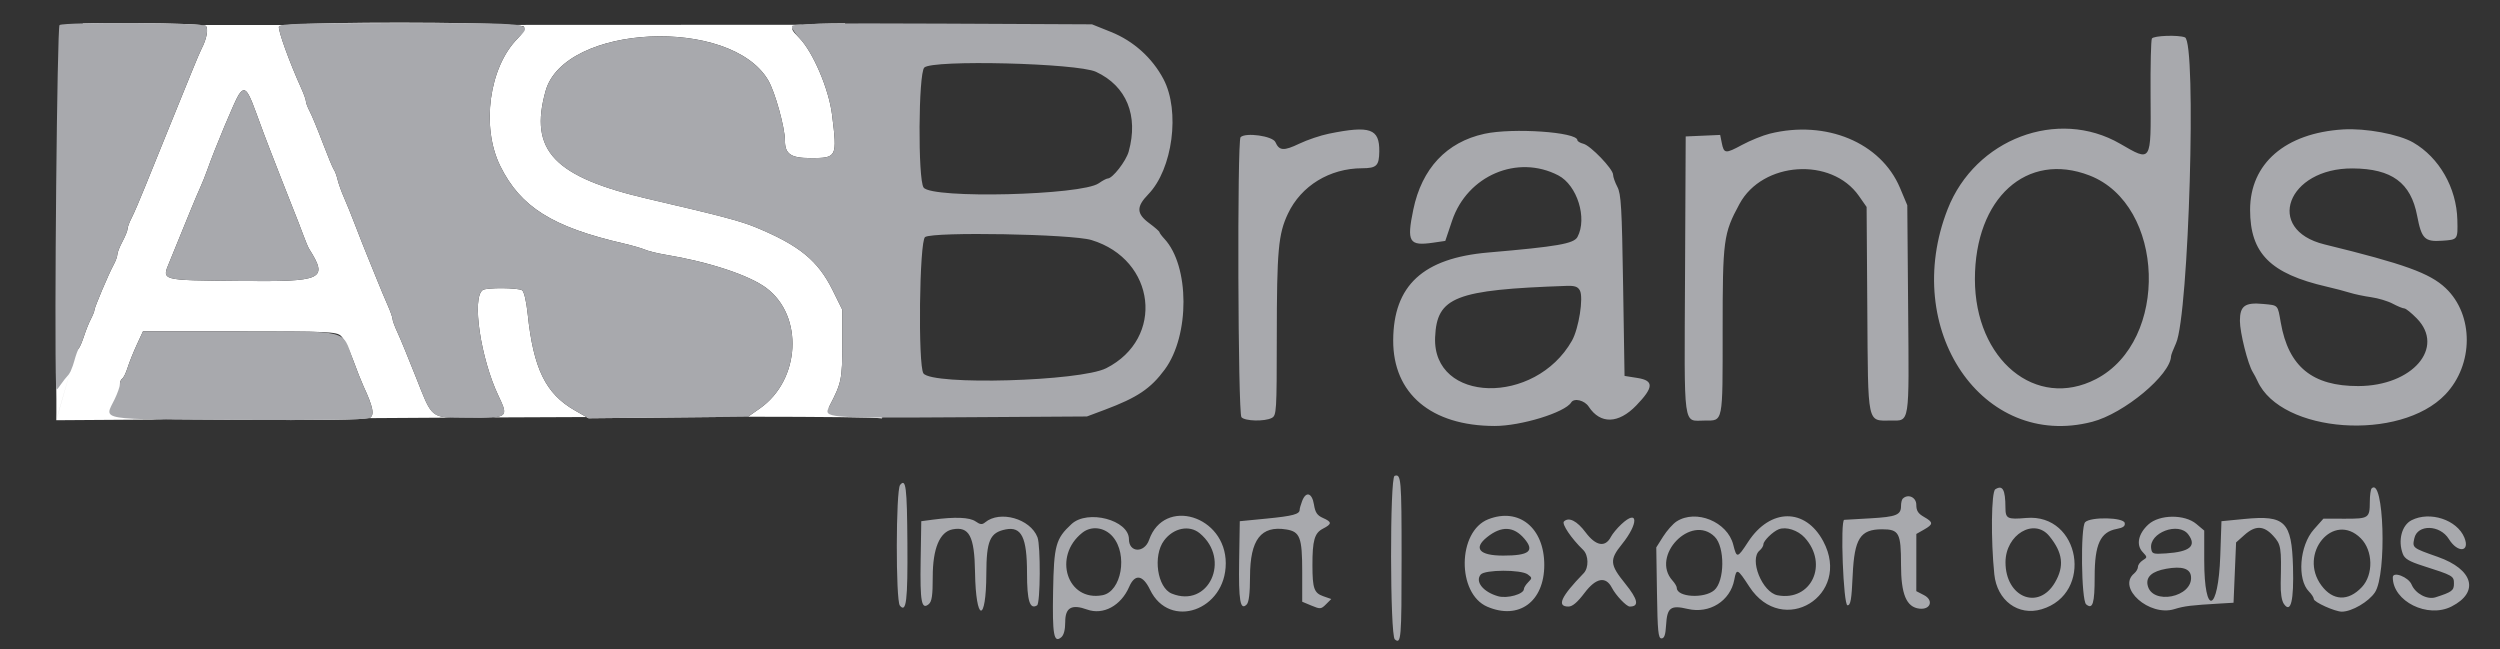
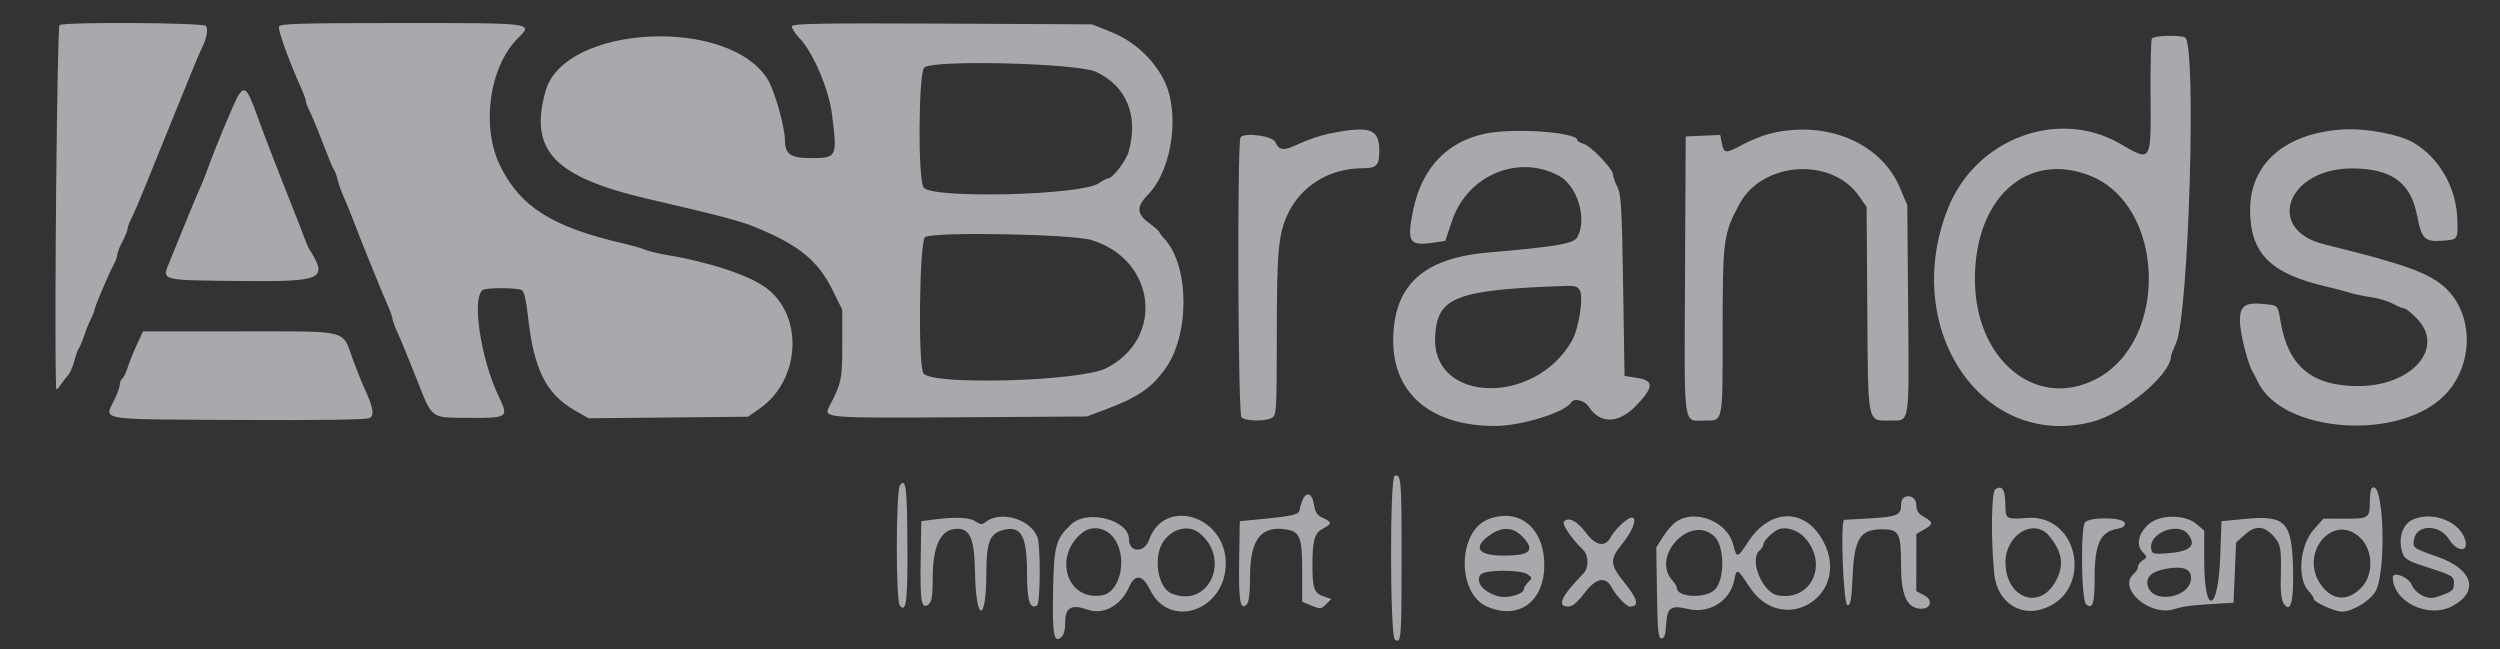
<svg xmlns="http://www.w3.org/2000/svg" xmlns:ns1="http://www.inkscape.org/namespaces/inkscape" xmlns:ns2="http://sodipodi.sourceforge.net/DTD/sodipodi-0.dtd" width="104mm" height="27mm" viewBox="0 0 104 27" version="1.1" id="svg8" ns1:version="0.92.1 r15371" ns2:docname="drawing.svg">
  <rect x="0" y="0" width="104" height="27" fill="#333333" stroke="none" />
  <defs id="defs2" />
  <ns2:namedview id="base" pagecolor="#ffffff" bordercolor="#666666" borderopacity="1.0" ns1:pageopacity="0.0" ns1:pageshadow="2" ns1:zoom="0.7" ns1:cx="140.51292" ns1:cy="375.50605" ns1:document-units="mm" ns1:current-layer="layer1" showgrid="false" ns1:pagecheckerboard="true" borderlayer="false" ns1:window-width="1366" ns1:window-height="705" ns1:window-x="-8" ns1:window-y="-8" ns1:window-maximized="1" />
  <g ns1:label="Layer 1" ns1:groupmode="layer" id="layer1" transform="translate(0,-270)">
    <g style="display:block" id="g23" transform="matrix(0.265,0,0,0.265,0.324,269.157)">
      <g id="svgg">
-         <path id="path0" transform="translate(-220,-274.834)" style="fill:#ffffff;fill-rule:evenodd;stroke:none" d="m 281.809,281.562 c -7.441,-0.008 -14.819,0.117 -17.811,0.375 l 34.984,-0.012 c -3.313,-0.232 -10.202,-0.356 -17.174,-0.363 z m 17.174,0.363 c 1.22,0.086 2.026,0.184 2.07,0.299 0.133,0.346 -0.282,1.099 -0.994,1.812 -4.499,4.498 -5.788,13.907 -2.748,20.047 3.186,6.435 8.174,9.569 19.33,12.148 1.342,0.31 2.87,0.752 3.398,0.98 0.528,0.229 1.95,0.578 3.16,0.779 6.875,1.139 13.182,3.221 15.883,5.242 5.891,4.407 5.342,14.445 -1.035,18.908 l -1.848,1.291 -0.232,0.002 c 11.847,0.01 20.203,0.084 21.252,0.266 0.024,-0.048 0.053,-0.093 0.08,-0.139 -5.146,-2.487 -9.051,-0.378 -8.328,-1.764 1.906,-3.652 2.029,-4.244 2.029,-9.766 v -5.398 l -1.51,-3.053 c -2.308,-4.661 -5.226,-7.048 -12.09,-9.889 -2.37,-0.981 -5.58,-1.828 -16.801,-4.434 -14.857,-3.45 -18.809,-7.598 -16.172,-16.969 2.949,-10.481 29.055,-11.719 34.951,-1.658 1.07,1.826 2.621,7.411 2.621,9.436 0,2.141 0.91,2.766 4.033,2.766 4.136,0 4.194,-0.118 3.359,-6.818 -0.499,-4.012 -2.977,-9.819 -5.141,-12.047 -1.154,-1.188 -1.899,-1.777 0.504,-2.059 z m 45.773,-0.016 6.697,-0.002 c -0.007,-0.075 -0.016,-0.15 -0.019,-0.225 -3.295,0.019 -5.445,0.082 -6.678,0.227 z m -8.789,61.525 c -7.293,-0.006 -15.953,0.013 -25.133,0.047 l 0.338,0.193 12.514,-0.121 z m -25.133,0.047 -1.826,-1.045 c -4.578,-2.619 -6.496,-6.545 -7.398,-15.162 -0.211,-2.006 -0.565,-3.493 -0.881,-3.693 -0.651,-0.413 -5.565,-0.446 -6.164,-0.043 -1.764,1.192 -0.334,10.778 2.488,16.674 1.179,2.462 1.42,3.151 -0.973,3.332 4.994,-0.025 9.927,-0.045 14.754,-0.062 z m -14.754,0.062 c -2.15,0.011 -4.053,0.02 -6.201,0.031 0.671,0.017 1.424,0.023 2.389,0.029 1.707,0.011 2.926,0.007 3.812,-0.061 z m -6.201,0.031 c -3.495,-0.09 -3.587,-0.726 -5.73,-6.154 -1.214,-3.073 -2.553,-6.328 -2.977,-7.232 -0.424,-0.904 -0.771,-1.843 -0.771,-2.088 0,-0.245 -0.342,-1.215 -0.758,-2.156 -0.417,-0.941 -1.137,-2.656 -1.6,-3.811 -0.464,-1.155 -1.195,-2.955 -1.625,-4 -0.431,-1.045 -1.267,-3.161 -1.854,-4.701 -0.588,-1.54 -1.391,-3.526 -1.787,-4.414 -0.395,-0.888 -0.848,-2.147 -1.004,-2.799 -0.156,-0.652 -0.422,-1.366 -0.59,-1.586 -0.168,-0.22 -0.952,-2.111 -1.744,-4.201 -0.791,-2.09 -1.708,-4.31 -2.039,-4.932 -0.33,-0.623 -0.6,-1.331 -0.6,-1.574 0,-0.243 -0.333,-1.174 -0.738,-2.068 -1.843,-4.064 -3.691,-9.174 -3.498,-9.674 0.036,-0.094 0.59,-0.175 1.434,-0.248 l -13.67,0.004 c 0.406,0.042 0.707,0.087 0.756,0.137 0.438,0.438 0.135,2.067 -0.666,3.58 -0.182,0.344 -0.873,1.966 -1.535,3.602 -0.662,1.636 -2.232,5.494 -3.488,8.574 -1.257,3.08 -2.97,7.31 -3.809,9.4 -0.839,2.09 -1.809,4.34 -2.154,5 -0.345,0.66 -0.627,1.426 -0.629,1.701 -0.001,0.276 -0.363,1.173 -0.803,1.994 -0.44,0.82 -0.801,1.738 -0.801,2.037 0,0.3 -0.262,1.021 -0.582,1.605 -0.774,1.413 -3.017,6.708 -3.02,7.129 -0.002,0.183 -0.252,0.812 -0.557,1.395 -0.304,0.584 -0.777,1.754 -1.049,2.6 -0.273,0.847 -0.635,1.719 -0.805,1.939 -0.17,0.22 -2.394,2.907 -2.641,3.832 -0.169,0.629 1.463,-0.478 1.231,-0.032 l -2.167,7.549 c 0,0 9.403,-0.059 17.347,-0.119 -10.237,-0.116 -7.189,-2.588 -5.915,-5.22 0.457,-0.944 -1.443,0.043 -1.443,-0.315 0,-0.357 0.167,-0.753 0.371,-0.879 0.204,-0.126 0.583,-0.901 0.842,-1.723 0.259,-0.822 0.908,-2.439 1.441,-3.594 l 0.969,-2.102 h 15.145 c 13.86,0 15.211,0.06 15.924,0.701 0.429,0.385 1.275,2.049 1.881,3.699 0.606,1.65 1.353,3.541 1.66,4.201 1.535,3.303 1.781,4.565 0.969,5 -0.017,0.009 -0.104,0.017 -0.137,0.025 4.662,-0.029 8.385,-0.058 13.215,-0.084 z m -13.215,0.084 c -12.846,0.079 -23.287,0.142 -31.707,0.205 2.875,0.033 6.241,0.047 11.168,0.072 12.515,0.065 19.618,-0.032 20.539,-0.277 z m -46.887,-7.225 0.32,-7.645 c -0.108,-0.431 -1.03,1.351 -2.141,3.564 -0.025,0.07 -0.048,0.141 -0.072,0.211 0.048,0.444 0.12,0.892 0.088,1.336 -0.04,0.547 0.776,1.091 0.691,1.633 -0.042,0.269 -1.022,0.527 -1.077,0.793 -0.01,0.054 -0.018,0.11 -0.027,0.164 0.042,-0.007 0.004,0.167 0.008,0.24 0.009,0.173 0.017,0.345 0.025,0.518 0.032,0.392 0.055,6.351 0.018,6.734 0.001,0.048 2.167,-7.549 2.167,-7.549 0,0 -1.732,-0.006 -1.114,-0.9 0.376,-0.544 -0.395,1.217 -0.117,0.932 0.089,-0.091 0.007,-0.722 0.117,-0.932 z m 20.551,-54.494 c -2.221,-0.229 -9.16,-0.344 -14.727,-0.309 -1.47,0.009 -2.646,0.041 -3.803,0.072 0.002,0.081 0.006,0.16 0.006,0.242 z m 6.688,10.246 c 0.536,-0.068 1.054,0.993 2.02,3.67 0.71,1.967 1.685,4.567 2.166,5.777 0.481,1.21 1.287,3.28 1.791,4.6 0.504,1.32 1.321,3.39 1.812,4.6 0.492,1.21 1.19,3.01 1.553,4 0.363,0.99 0.78,1.989 0.926,2.221 3.058,4.847 2.29,5.2 -11,5.066 -12.482,-0.127 -12.124,-0.028 -10.891,-3.01 0.75,-1.815 1.565,-3.813 3.217,-7.877 0.582,-1.43 1.307,-3.141 1.611,-3.801 0.305,-0.66 0.808,-1.919 1.119,-2.799 1.186,-3.355 4.293,-10.789 4.889,-11.699 0.296,-0.452 0.543,-0.717 0.787,-0.748 z" ns1:connector-curvature="0" ns2:nodetypes="cccccccccccccccccccsccccccsscccccccccccccccccccccccccccccccscccccssccsccccccscccccsccccscccccsssccscccccccccccccccccccccccccccccccccccscsscccccccc" />
        <path d="M 8.124,7.115 C 7.747,7.355 7.286,54.85 7.575,63.789 c 0.023,0.713 0.091,0.694 0.709,-0.2 0.376,-0.544 0.911,-1.222 1.189,-1.507 0.278,-0.285 0.708,-1.275 0.956,-2.2 0.247,-0.925 0.588,-1.862 0.758,-2.082 0.17,-0.22 0.532,-1.092 0.805,-1.939 0.272,-0.846 0.745,-2.016 1.049,-2.6 0.305,-0.583 0.555,-1.211 0.557,-1.394 0.003,-0.421 2.246,-5.716 3.02,-7.129 0.32,-0.584 0.582,-1.306 0.582,-1.606 0,-0.299 0.36,-1.216 0.8,-2.036 0.44,-0.821 0.801,-1.719 0.802,-1.995 0.002,-0.275 0.285,-1.041 0.63,-1.701 0.345,-0.66 1.314,-2.91 2.153,-5 0.839,-2.09 2.553,-6.32 3.81,-9.4 1.256,-3.08 2.826,-6.939 3.488,-8.575 0.662,-1.636 1.352,-3.256 1.534,-3.6 C 31.218,9.312 31.522,7.682 31.084,7.244 30.573,6.733 8.916,6.611 8.124,7.115 m 34.44,0.236 c -0.193,0.5 1.656,5.611 3.499,9.675 0.405,0.895 0.737,1.825 0.737,2.068 0,0.243 0.27,0.951 0.6,1.574 0.331,0.622 1.248,2.842 2.039,4.932 0.792,2.09 1.577,3.98 1.745,4.2 0.168,0.22 0.434,0.934 0.59,1.586 0.156,0.652 0.608,1.912 1.003,2.8 0.396,0.888 1.2,2.874 1.788,4.414 0.587,1.54 1.421,3.655 1.852,4.7 0.43,1.045 1.162,2.845 1.626,4 0.463,1.155 1.183,2.87 1.6,3.811 0.416,0.941 0.757,1.911 0.757,2.156 0,0.245 0.347,1.185 0.771,2.089 0.424,0.904 1.763,4.158 2.977,7.231 2.555,6.471 2.13,6.147 8.119,6.185 6.316,0.04 6.401,-0.02 4.786,-3.393 -2.822,-5.896 -4.252,-15.481 -2.488,-16.673 0.599,-0.404 5.513,-0.371 6.164,0.042 0.316,0.2 0.67,1.687 0.881,3.693 0.903,8.617 2.819,12.544 7.397,15.163 l 2.164,1.238 12.515,-0.121 12.514,-0.121 1.847,-1.292 c 6.377,-4.463 6.926,-14.501 1.035,-18.908 -2.701,-2.021 -9.007,-4.102 -15.882,-5.241 -1.21,-0.201 -2.632,-0.552 -3.16,-0.781 C 99.512,42.15 97.982,41.709 96.64,41.399 85.484,38.82 80.496,35.685 77.31,29.25 74.27,23.11 75.56,13.701 80.059,9.203 82.503,6.758 82.822,6.8 61.8,6.8 46.016,6.8 42.739,6.894 42.564,7.351 m 80.543,-0.072 c -0.092,0.277 0.423,1.112 1.144,1.855 2.164,2.228 4.643,8.036 5.142,12.048 0.835,6.7 0.776,6.818 -3.36,6.818 C 122.91,28 122,27.376 122,25.235 c 0,-2.025 -1.552,-7.61 -2.622,-9.436 -5.896,-10.061 -32.002,-8.822 -34.951,1.659 -2.637,9.371 1.316,13.518 16.173,16.968 11.221,2.606 14.43,3.453 16.8,4.434 6.864,2.841 9.782,5.228 12.09,9.889 L 131,51.8 v 5.4 c 0,5.522 -0.123,6.113 -2.029,9.765 -0.962,1.843 -0.833,1.854 20.429,1.721 l 20,-0.126 2.8,-1.049 c 5.117,-1.916 7.209,-3.32 9.423,-6.323 3.946,-5.351 3.912,-16.256 -0.063,-20.523 -0.418,-0.449 -0.764,-0.917 -0.769,-1.04 -0.006,-0.124 -0.726,-0.755 -1.6,-1.402 -2.023,-1.496 -2.061,-2.579 -0.157,-4.539 3.831,-3.945 5.036,-13.067 2.388,-18.084 -1.764,-3.342 -4.712,-5.99 -8.244,-7.406 L 170.2,7 146.737,6.888 C 128.154,6.799 123.24,6.88 123.107,7.279 m 213.477,1.948 c -0.145,0.234 -0.239,4.256 -0.208,8.938 0.069,10.618 0.178,10.446 -4.776,7.581 -9.797,-5.666 -22.756,-0.758 -27.074,10.254 -7.408,18.891 5.47,37.858 22.677,33.399 5.015,-1.299 12.323,-7.387 12.39,-10.321 0.004,-0.177 0.354,-1.083 0.778,-2.014 2.014,-4.421 3.261,-47.306 1.396,-48.021 -1.06,-0.407 -4.903,-0.271 -5.183,0.184 m -165.756,5.228 c 4.795,2.227 6.698,6.874 5.13,12.522 -0.416,1.498 -2.535,4.223 -3.284,4.223 -0.193,0 -0.828,0.337 -1.412,0.75 -2.671,1.886 -26.188,2.462 -27.495,0.674 -0.913,-1.251 -0.822,-17.912 0.104,-18.837 1.261,-1.261 24.019,-0.697 26.957,0.668 m -134.6,3.646 c -0.596,0.91 -3.703,8.344 -4.889,11.699 -0.311,0.88 -0.814,2.14 -1.119,2.8 -0.304,0.66 -1.028,2.37 -1.61,3.8 -1.652,4.064 -2.468,6.063 -3.218,7.878 -1.233,2.982 -1.591,2.883 10.891,3.01 13.29,0.134 14.059,-0.22 11.001,-5.067 C 47.138,41.989 46.721,40.99 46.358,40 45.995,39.01 45.296,37.21 44.804,36 44.312,34.79 43.497,32.72 42.993,31.4 42.489,30.08 41.682,28.01 41.201,26.8 40.72,25.59 39.745,22.991 39.035,21.024 37.63,17.13 37.175,16.656 36.228,18.101 M 366.6,23.499 c -9.066,0.564 -14.6,5.346 -14.6,12.617 0,6.844 3.182,10.033 12.047,12.07 1.235,0.284 2.855,0.709 3.6,0.944 0.744,0.235 2.253,0.552 3.353,0.706 1.1,0.153 2.627,0.612 3.394,1.021 0.767,0.409 1.585,0.743 1.819,0.743 0.234,0 1.115,0.707 1.958,1.57 4.489,4.597 -0.688,10.59 -9.171,10.617 -7.219,0.023 -10.971,-3.042 -12.182,-9.952 -0.502,-2.863 -0.357,-2.708 -2.751,-2.938 -2.875,-0.276 -3.667,0.296 -3.667,2.65 0,1.852 1.249,6.823 2.024,8.053 0.208,0.33 0.541,0.96 0.74,1.4 3.715,8.204 22.401,9.537 29.486,2.103 4.462,-4.681 4.488,-12.493 0.054,-16.689 -2.49,-2.357 -6.46,-3.789 -19.024,-6.866 -9.453,-2.315 -5.852,-12.001 4.435,-11.927 6.126,0.043 9.113,2.235 10.104,7.413 0.696,3.635 1.181,4.124 3.908,3.938 2.502,-0.17 2.485,-0.147 2.408,-3.279 -0.124,-5.019 -2.843,-9.78 -6.935,-12.144 -2.254,-1.302 -7.449,-2.27 -11,-2.05 m -159.2,0.666 c -1.32,0.268 -3.413,0.973 -4.651,1.567 -2.447,1.174 -3.157,1.128 -3.757,-0.24 -0.421,-0.958 -4.683,-1.561 -5.47,-0.774 -0.546,0.546 -0.414,43.289 0.136,43.952 0.523,0.63 3.665,0.706 4.768,0.116 0.739,-0.396 0.774,-0.967 0.782,-12.7 0.009,-13.63 0.238,-16.165 1.753,-19.367 2.069,-4.374 6.54,-7.111 11.639,-7.126 2.278,-0.007 2.67,-0.391 2.698,-2.639 0.044,-3.581 -1.429,-4.101 -7.898,-2.789 m 24.4,0.021 c -5.943,1.295 -9.83,5.443 -11.167,11.917 -1.053,5.095 -0.667,5.727 3.153,5.17 L 225.66,41 l 1.07,-3.179 c 2.384,-7.083 10.262,-10.443 16.67,-7.108 2.968,1.544 4.583,6.729 3.011,9.667 -0.566,1.056 -3.138,1.504 -13.998,2.439 -10.244,0.881 -14.89,5.17 -14.929,13.781 -0.037,8.37 5.951,13.431 15.916,13.451 4.137,0.009 11.051,-2.116 12.027,-3.695 0.454,-0.735 2.09,-0.342 2.747,0.66 1.822,2.781 4.671,2.711 7.468,-0.185 2.746,-2.844 2.795,-3.901 0.199,-4.313 L 253.8,62.194 253.575,47.997 C 253.381,35.736 253.258,33.625 252.675,32.52 252.304,31.816 252,30.953 252,30.603 c 0,-0.895 -3.53,-4.57 -4.662,-4.854 -0.516,-0.13 -0.938,-0.382 -0.938,-0.56 0,-1.28 -10.133,-1.975 -14.6,-1.003 m 44.8,-0.022 c -1.1,0.273 -3.056,1.066 -4.347,1.761 -2.632,1.418 -2.849,1.396 -3.195,-0.335 l -0.245,-1.227 -2.707,0.119 -2.706,0.118 -0.104,21.8 c -0.118,24.616 -0.365,22.8 3.1,22.8 2.912,0 2.804,0.541 2.804,-14.093 0,-14.332 0.123,-15.255 2.65,-19.92 3.614,-6.67 14.438,-7.394 18.737,-1.253 l 1.213,1.734 0.11,16.066 c 0.125,18.395 -0.071,17.466 3.685,17.466 3.005,0 2.877,0.817 2.726,-17.475 L 298.186,35.4 297.042,32.678 C 294.049,25.559 285.436,21.972 276.6,24.164 m 50.2,6.566 c 11.879,4.606 12.559,25.975 1.017,31.957 -9.431,4.887 -19.017,-3.016 -19.017,-15.678 0,-12.737 8.142,-20.101 18,-16.279 M 170.11,40.861 c 10.124,3.075 11.554,15.445 2.325,20.121 -4.067,2.061 -27.283,2.723 -28.692,0.818 -0.877,-1.185 -0.641,-20.842 0.257,-21.409 1.36,-0.859 23.018,-0.469 26.11,0.47 m 76.678,7.916 c 0.598,1.118 -0.173,5.999 -1.246,7.89 -5.807,10.227 -21.911,9.821 -21.479,-0.541 0.265,-6.331 3.145,-7.457 20.623,-8.067 1.298,-0.045 1.782,0.12 2.102,0.718 M 20.254,57.3 c -0.533,1.155 -1.182,2.772 -1.441,3.594 -0.259,0.822 -0.638,1.598 -0.842,1.724 -0.204,0.126 -0.371,0.522 -0.371,0.879 0,0.358 -0.374,1.423 -0.831,2.367 -1.632,3.371 -3.115,3.123 19.356,3.24 12.958,0.067 20.18,-0.039 20.675,-0.304 0.812,-0.435 0.567,-1.697 -0.968,-5 -0.307,-0.66 -1.054,-2.55 -1.66,-4.2 -1.748,-4.761 -0.288,-4.4 -17.805,-4.4 H 21.223 l -0.969,2.1 M 217.7,77.887 c -0.757,0.272 -0.722,25.031 0.037,25.661 0.992,0.823 1.063,-0.037 1.063,-12.791 0,-12.419 -0.07,-13.239 -1.1,-12.87 m -77.623,1.42 c -0.669,0.807 -0.702,18.139 -0.036,18.942 1.009,1.216 1.243,-0.725 1.181,-9.788 -0.061,-8.865 -0.234,-10.251 -1.145,-9.154 M 312,79.992 c -0.627,0.397 -0.713,7.894 -0.153,13.344 0.423,4.123 3.763,6.587 7.436,5.487 8.199,-2.457 6.071,-15.066 -2.419,-14.332 -2.972,0.258 -3.263,0.113 -3.269,-1.624 -0.011,-2.833 -0.44,-3.607 -1.595,-2.875 m 59.08,-0.139 c -0.154,0.154 -0.283,1.105 -0.286,2.114 -0.009,2.544 -0.167,2.651 -3.939,2.641 l -3.345,-0.008 -1.509,1.7 c -2.246,2.529 -2.654,7.847 -0.748,9.753 0.411,0.411 0.747,0.933 0.747,1.161 0,0.484 3.327,1.986 4.4,1.986 1.563,0 4.215,-1.546 5.2,-3.031 1.892,-2.853 1.402,-18.238 -0.52,-16.316 m -167.89,1.973 c -0.214,0.564 -0.39,1.184 -0.39,1.376 0,0.699 -1.076,0.986 -5.2,1.388 l -4.2,0.41 -0.099,6.2 c -0.101,6.29 0.173,7.887 1.182,6.876 0.35,-0.351 0.52,-1.77 0.525,-4.397 0.012,-5.802 1.728,-8.028 5.694,-7.385 2.156,0.35 2.498,1.256 2.498,6.615 v 4.732 l 1.459,0.609 c 1.375,0.575 1.506,0.563 2.281,-0.212 l 0.823,-0.823 -1.242,-0.433 c -1.457,-0.508 -1.708,-1.215 -1.716,-4.832 -0.008,-3.94 0.321,-5.091 1.648,-5.778 1.44,-0.744 1.44,-1.047 -0.004,-1.686 -0.901,-0.399 -1.206,-0.853 -1.404,-2.098 -0.297,-1.852 -1.254,-2.142 -1.855,-0.562 m 94.277,-0.359 c -0.147,0.146 -0.267,0.664 -0.267,1.151 0,1.397 -0.744,1.695 -4.8,1.928 -2.09,0.12 -3.939,0.226 -4.11,0.236 -0.651,0.038 -0.142,13.418 0.51,13.418 0.487,0 0.64,-0.884 0.812,-4.705 0.262,-5.784 1.184,-7.228 4.619,-7.228 2.665,0 2.969,0.568 2.969,5.55 0,4.65 0.843,6.668 2.886,6.907 1.755,0.205 2.273,-1.318 0.721,-2.121 l -1.207,-0.624 0.003,-4.489 0.002,-4.49 1.198,-0.681 c 1.496,-0.852 1.495,-1.147 -0.006,-2 -0.918,-0.523 -1.197,-0.965 -1.197,-1.9 0,-1.189 -1.311,-1.774 -2.133,-0.952 M 145.2,84.76 143.4,85 l -0.099,6.2 c -0.104,6.465 0.137,7.764 1.269,6.825 0.492,-0.409 0.63,-1.35 0.63,-4.303 0,-4.436 1.094,-7.056 3.108,-7.441 2.621,-0.501 3.443,1.063 3.531,6.719 0.123,7.887 1.752,8.117 1.774,0.251 0.014,-5.205 0.563,-6.466 3.031,-6.96 2.499,-0.5 3.356,1.247 3.356,6.846 0,4.372 0.439,5.78 1.582,5.074 0.516,-0.319 0.568,-9.368 0.062,-10.685 -1.121,-2.919 -5.895,-4.275 -8.231,-2.337 -0.456,0.379 -0.77,0.346 -1.485,-0.154 -0.929,-0.651 -3.208,-0.744 -6.728,-0.275 m 21.779,0.695 c -2.474,2.292 -2.757,3.328 -2.886,10.545 -0.123,6.854 0.114,8.19 1.277,7.225 0.412,-0.342 0.63,-1.182 0.63,-2.431 0,-2.235 1.011,-2.804 3.43,-1.929 2.527,0.914 5.325,-0.594 6.605,-3.558 0.898,-2.081 2.14,-1.912 3.273,0.443 3.055,6.347 11.892,3.269 11.892,-4.142 0,-7.483 -9.679,-10.438 -12.036,-3.676 -0.735,2.109 -3.164,2.026 -3.164,-0.107 0,-3.014 -6.488,-4.718 -9.021,-2.37 m 65.425,-0.758 c -4.846,1.9 -4.951,11.668 -0.148,13.727 4.959,2.126 8.944,-0.796 8.944,-6.56 0,-5.815 -3.978,-9.057 -8.796,-7.167 m 20.887,0.788 c -0.655,0.613 -1.388,1.498 -1.629,1.966 -0.882,1.714 -2.37,1.452 -3.977,-0.701 -1.348,-1.806 -2.645,-2.457 -3.398,-1.704 -0.382,0.383 1.17,2.68 3.013,4.457 0.865,0.834 0.91,2.813 0.084,3.663 -3.581,3.687 -4.287,5.234 -2.389,5.234 0.632,0 1.407,-0.66 2.546,-2.168 1.767,-2.34 3.312,-2.632 4.259,-0.804 0.631,1.218 2.297,2.972 2.823,2.972 1.521,0 1.297,-1.11 -0.728,-3.613 -2.41,-2.979 -2.473,-3.736 -0.509,-6.167 2.649,-3.28 2.577,-5.637 -0.095,-3.135 m 8.679,-0.448 c -0.566,0.365 -1.515,1.431 -2.109,2.37 l -1.08,1.707 0.11,7.143 c 0.092,6.034 0.202,7.143 0.709,7.143 0.44,0 0.632,-0.55 0.72,-2.067 0.161,-2.786 0.705,-3.196 3.394,-2.562 3.419,0.805 6.688,-1.242 7.315,-4.583 0.345,-1.84 0.501,-1.768 2.36,1.089 5.233,8.044 16.125,1.374 11.613,-7.112 -2.809,-5.283 -8.331,-5.246 -11.802,0.08 -1.69,2.594 -1.79,2.613 -2.335,0.446 -0.906,-3.596 -5.836,-5.621 -8.895,-3.654 m 64.139,0.115 c -0.75,0.744 -0.611,12.265 0.155,12.901 1.032,0.857 1.336,-0.134 1.336,-4.355 0,-5.071 0.89,-7.001 3.452,-7.481 1.027,-0.193 1.363,-0.442 1.265,-0.94 -0.174,-0.888 -5.335,-0.992 -6.208,-0.125 m 9.923,0.36 c -1.587,1.449 -1.954,3.203 -0.906,4.321 0.762,0.813 0.763,0.844 0.027,1.303 -0.414,0.259 -0.753,0.717 -0.753,1.018 0,0.302 -0.27,0.772 -0.6,1.046 -2.73,2.266 2.375,6.809 6.299,5.606 1.612,-0.495 2.586,-0.613 7.301,-0.889 l 2,-0.117 0.2,-4.733 0.2,-4.734 1.306,-1.166 c 1.72,-1.536 3.034,-1.501 4.517,0.122 1.243,1.362 1.313,1.801 1.181,7.404 -0.037,1.581 0.147,2.787 0.503,3.296 1.082,1.544 1.579,-0.486 1.428,-5.828 -0.202,-7.108 -1.238,-8.133 -7.595,-7.515 L 347.505,85 347.32,90.4 c -0.307,8.974 -2.52,9.641 -2.52,0.759 v -4.688 l -1.231,-1.035 c -1.845,-1.553 -5.797,-1.513 -7.537,0.076 m 41.314,-0.666 c -1.542,0.786 -2.167,3.194 -1.372,5.287 0.29,0.761 0.994,1.183 3.1,1.856 4.818,1.541 4.926,1.602 4.926,2.811 0,1.088 -0.312,1.32 -2.889,2.146 -1.298,0.415 -3.165,-0.578 -3.759,-2 -0.497,-1.188 -2.952,-2.13 -2.952,-1.133 0,3.772 5.479,6.486 9.23,4.572 4.408,-2.249 3.416,-5.82 -2.161,-7.783 -4.031,-1.419 -4.019,-1.409 -3.685,-2.928 0.486,-2.216 4.018,-2.136 5.414,0.122 1.389,2.249 3.378,2.063 2.436,-0.227 -1.147,-2.793 -5.405,-4.191 -8.288,-2.723 m -203.888,2.582 c 2.402,2.796 1.372,8.63 -1.624,9.192 -5.544,1.04 -7.84,-6.125 -3.145,-9.818 1.434,-1.128 3.494,-0.858 4.769,0.626 m 13.658,-0.531 c 4.966,4.12 1.384,11.827 -4.399,9.463 -2.271,-0.929 -2.995,-5.917 -1.208,-8.325 1.472,-1.983 3.977,-2.491 5.607,-1.138 m 50.955,0.847 c 1.657,1.942 0.764,2.656 -3.325,2.656 -3.752,0 -4.736,-1.138 -2.515,-2.907 2.251,-1.792 4.167,-1.71 5.84,0.251 m 29.885,-0.297 c 1.622,1.622 1.573,6.968 -0.078,8.388 -1.584,1.362 -5.878,1.093 -5.878,-0.368 0,-0.222 -0.302,-0.738 -0.671,-1.145 -3.502,-3.87 2.944,-10.558 6.627,-6.875 m 14.123,0.134 c 3.792,4.161 1.03,10.041 -4.252,9.05 -2.418,-0.453 -4.503,-5.64 -2.827,-7.031 0.33,-0.274 0.6,-0.715 0.6,-0.979 0,-0.541 1.484,-1.996 2.4,-2.353 1.161,-0.453 3.011,0.143 4.079,1.313 m 38.412,-0.231 c 2.118,2.605 2.37,4.72 0.87,7.281 -2.598,4.432 -7.761,2.317 -7.761,-3.179 0,-4.361 4.502,-7.04 6.891,-4.102 M 342.3,87.082 c 1.345,1.805 0.261,2.724 -3.508,2.973 -2.035,0.135 -2.201,0.079 -2.323,-0.779 -0.351,-2.476 4.313,-4.232 5.831,-2.194 m 27.083,0.609 c 1.922,1.921 2.002,5.697 0.161,7.654 -2.133,2.267 -4.539,2.174 -6.34,-0.245 -3.715,-4.989 1.884,-11.702 6.179,-7.409 m -26.665,5.944 c 0.397,3.312 -6.192,4.629 -6.816,1.363 -0.248,-1.294 0.735,-2.14 2.942,-2.534 2.438,-0.435 3.728,-0.045 3.874,1.171 M 238.601,93.351 c 0.708,0.518 0.713,0.592 0.076,1.229 -0.372,0.372 -0.677,0.853 -0.677,1.069 0,0.803 -2.621,1.536 -4.046,1.132 -2.348,-0.666 -3.655,-2.295 -2.733,-3.407 0.648,-0.78 6.32,-0.798 7.38,-0.023" id="path1" ns1:connector-curvature="0" style="fill:#a8a9ad;fill-rule:evenodd;stroke:none" />
      </g>
    </g>
  </g>
</svg>